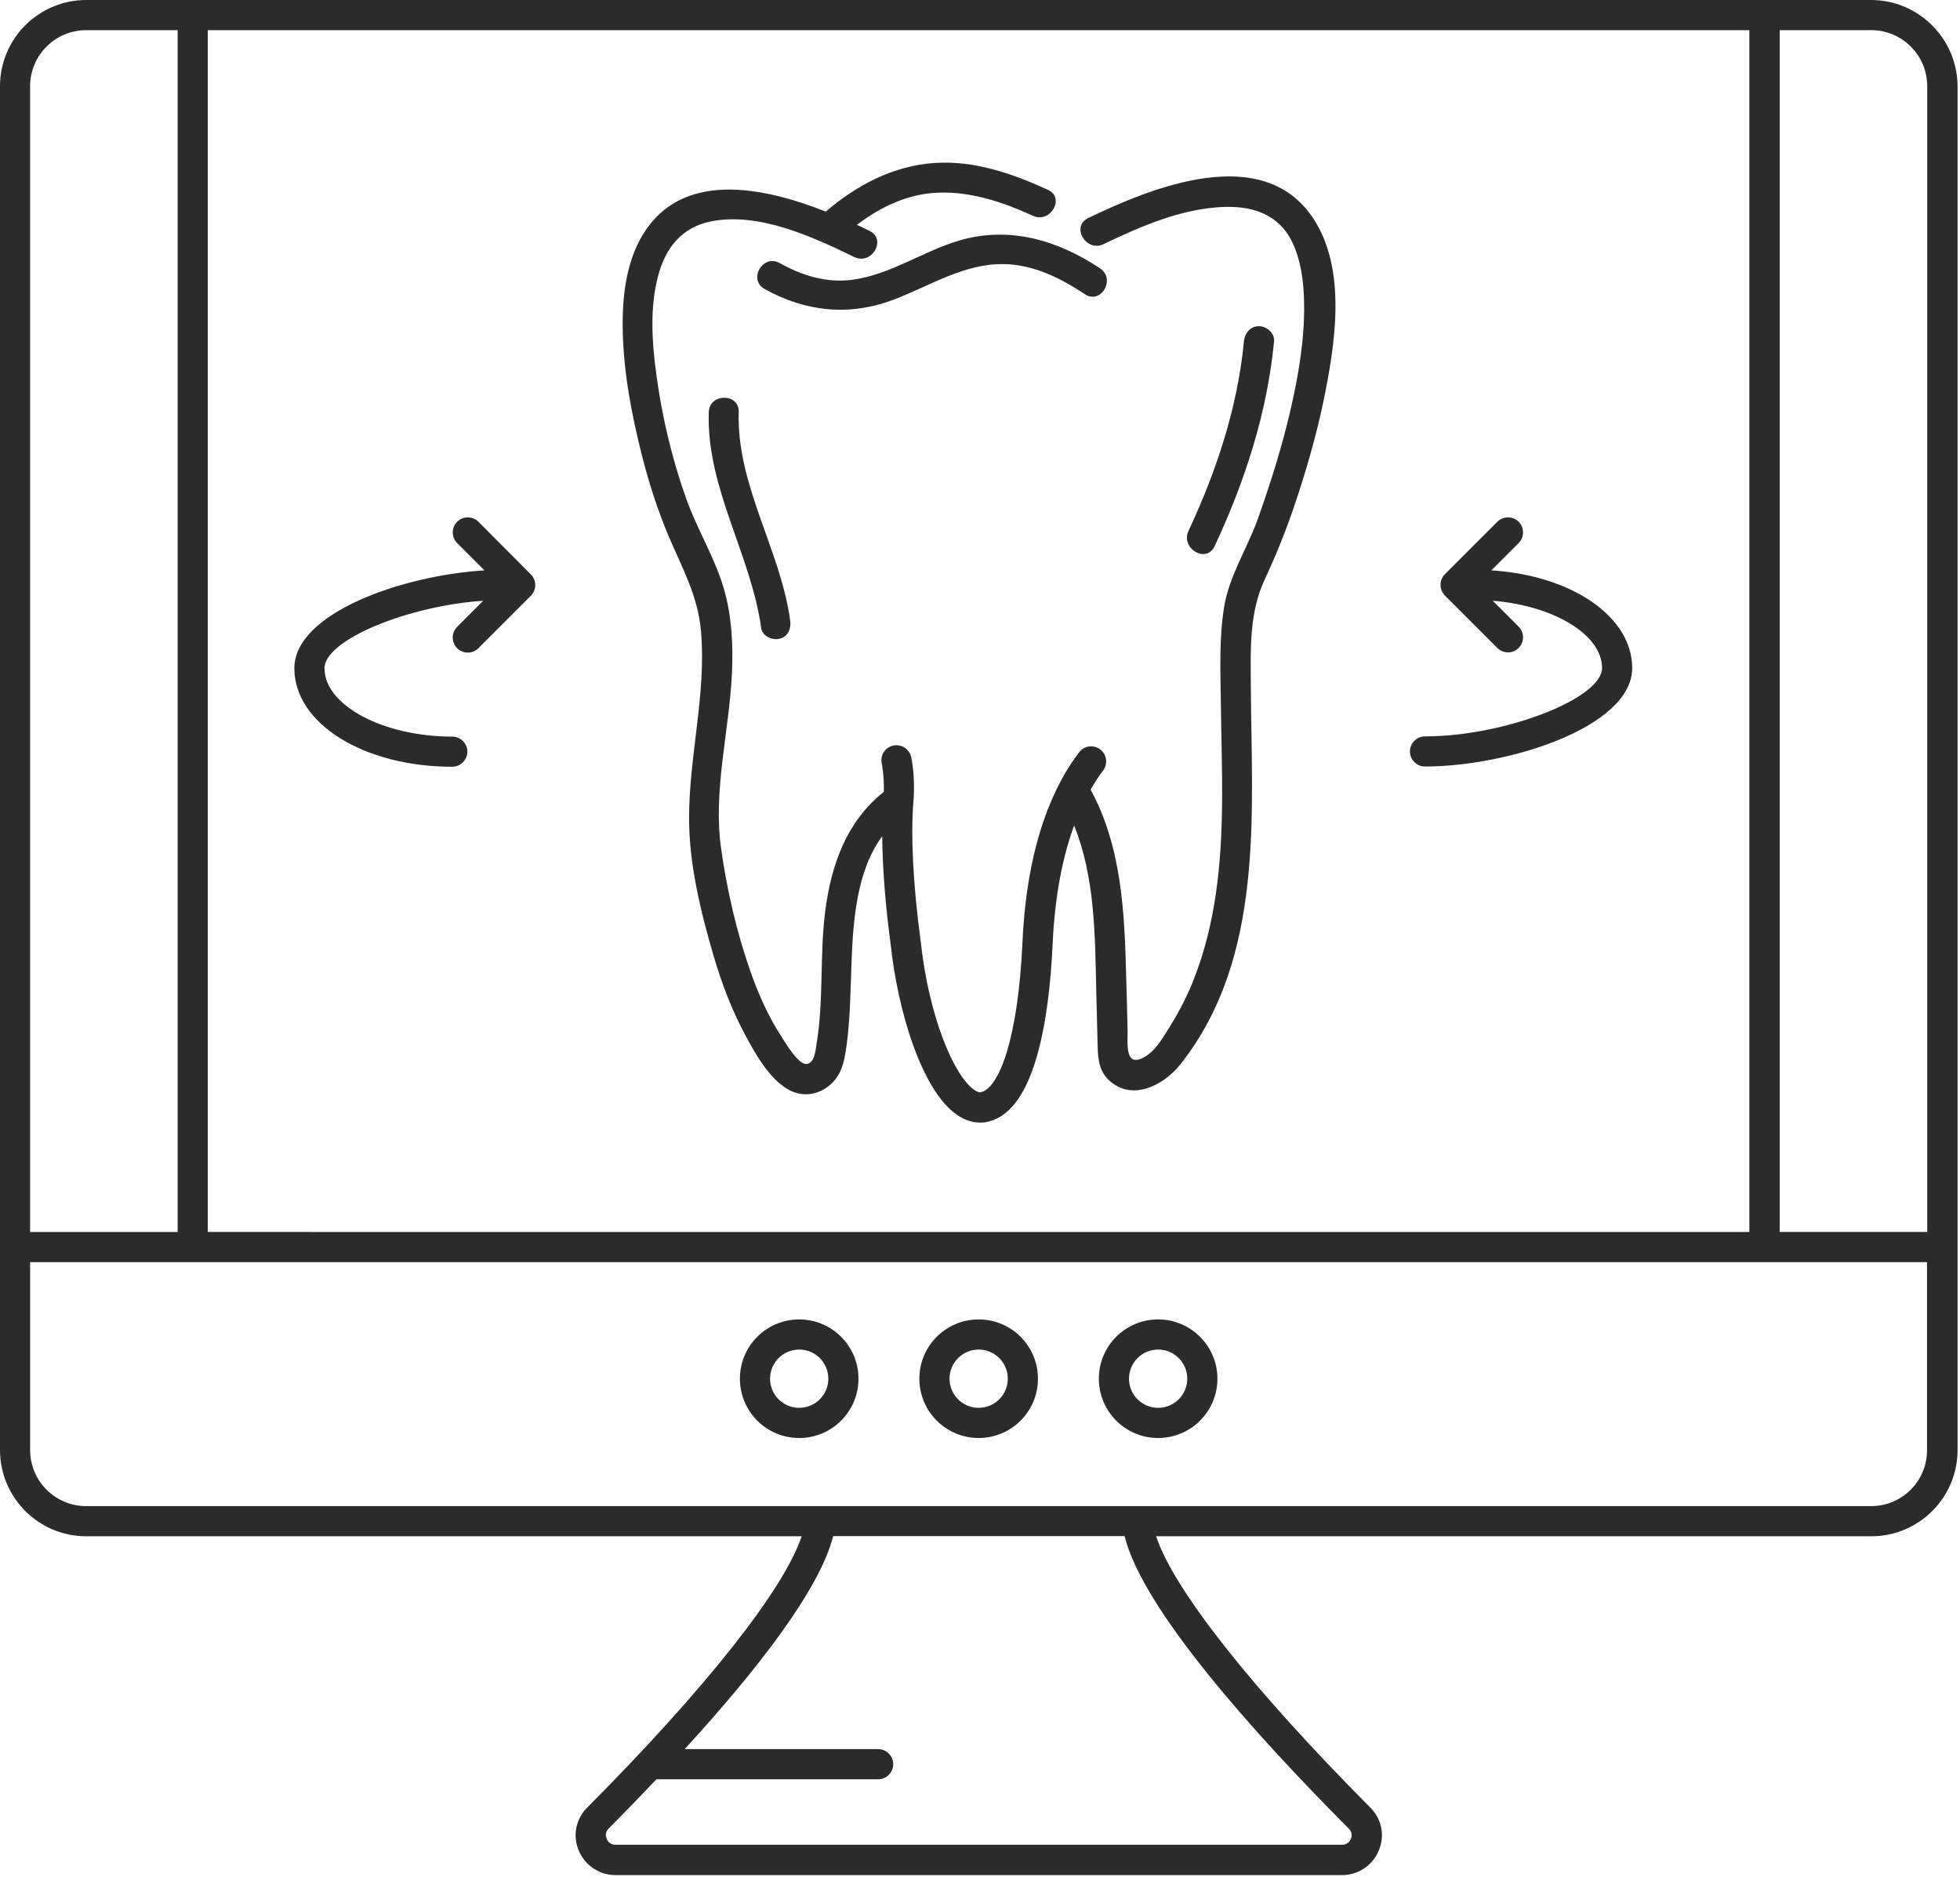
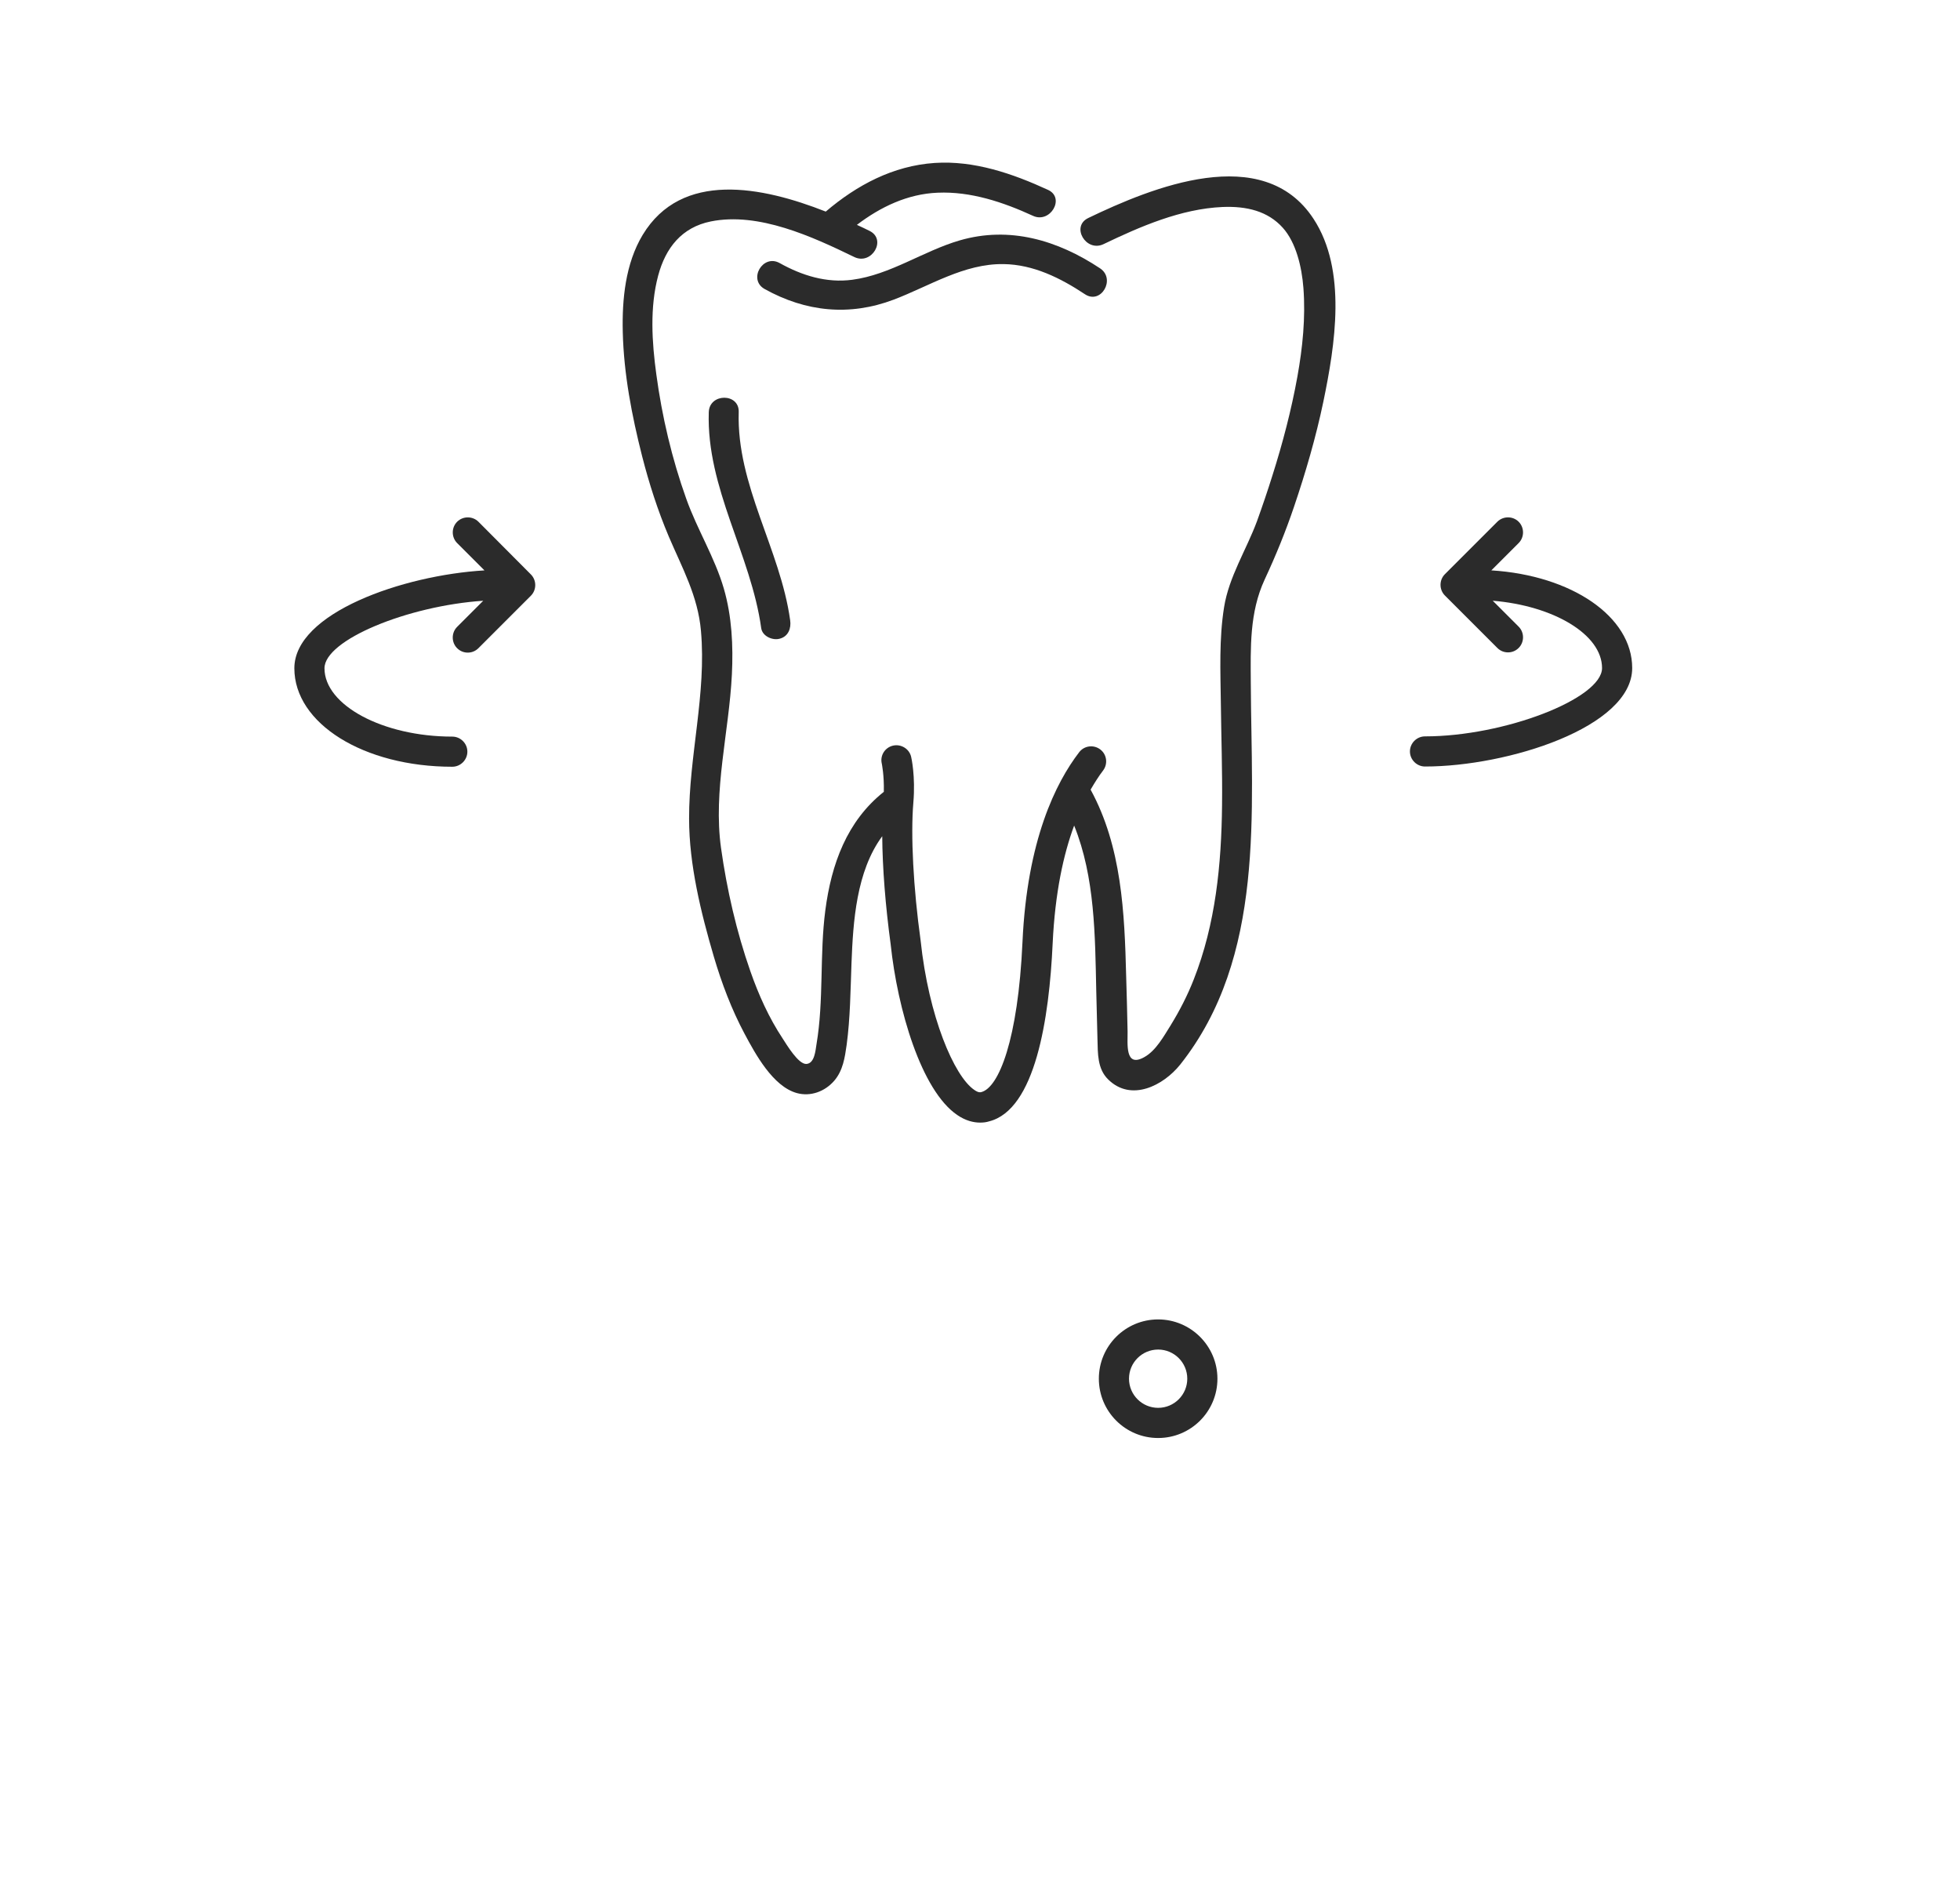
<svg xmlns="http://www.w3.org/2000/svg" width="687" height="658" viewBox="0 0 687 658" fill="none">
-   <path d="M655.859 0H30.219C13.593 0 0 13.527 0 30.219V508.232C0 524.857 13.527 538.451 30.219 538.451H280.979C274.921 556.836 247.661 591.492 205.817 633.544C201.802 637.56 200.677 643.403 202.859 648.617C205.041 653.831 210.114 657.211 215.75 657.211H470.39C476.025 657.211 481.098 653.831 483.28 648.617C485.463 643.336 484.338 637.56 480.322 633.544C438.478 591.492 411.291 556.904 405.234 538.451H655.927C672.553 538.451 686.146 524.924 686.146 508.232V30.219C686.073 13.593 672.479 0 655.854 0H655.859ZM675.515 30.219V431.792H623.812V10.565H655.864C666.708 10.565 675.515 19.367 675.515 30.216V30.219ZM72.821 431.792V10.565H613.168V431.805L72.821 431.792ZM30.207 10.565H62.259V431.805L10.551 431.8V30.227C10.551 19.378 19.358 10.576 30.207 10.576V10.565ZM472.78 640.939C474.186 642.345 473.764 643.897 473.483 644.532C473.202 645.168 472.426 646.574 470.384 646.574H215.744C213.703 646.574 212.854 645.095 212.645 644.459C212.364 643.824 211.942 642.277 213.348 640.866C218.843 635.371 224.479 629.527 230.114 623.606L307.811 623.611C310.702 623.611 313.092 621.215 313.092 618.33C313.092 615.439 310.696 613.049 307.811 613.049H239.978C264.775 586.002 287.311 557.262 292.035 538.382H394.175C400.508 564.085 439.743 607.762 472.779 640.939L472.78 640.939ZM655.847 527.881H30.207C19.358 527.881 10.556 519.074 10.556 508.231V442.371H675.436V508.231C675.504 519.074 666.696 527.881 655.848 527.881H655.847Z" fill="#2B2B2B" />
  <path d="M313.233 105.031C325.842 100.239 337.889 92.354 351.763 92.562C362.19 92.703 371.695 97.422 380.29 103.13C385.926 106.864 391.207 97.776 385.571 94.041C370.707 84.182 353.874 79.177 336.405 84.25C323.587 87.984 312.102 96.297 298.717 98.056C289.701 99.254 281.107 96.577 273.29 92.207C267.373 88.895 262.092 97.983 268.009 101.296C282.451 109.327 297.738 110.879 313.233 105.03V105.031Z" fill="#2B2B2B" />
  <path d="M381.419 76.427C375.289 79.385 380.643 88.474 386.773 85.583C399.664 79.385 413.961 73.187 428.476 72.552C436.929 72.198 444.397 73.958 449.678 79.88C454.256 85.021 456.298 93.473 456.866 101.011C457.642 111.365 456.584 121.792 454.751 132.005C452.637 143.698 449.61 155.251 446.017 166.593C444.324 172.015 442.496 177.369 440.595 182.656C436.86 192.729 430.736 202.167 429.043 212.875C427.282 223.864 427.777 235.276 427.918 246.333C428.058 258.307 428.48 270.213 428.34 282.188C428.126 302.969 426.084 323.891 418.407 343.328C416.225 348.89 413.475 354.245 410.308 359.391C407.913 363.193 405.168 368.266 401.079 370.521C394.178 374.396 395.303 365.662 395.23 361.573C395.09 355.162 394.949 348.682 394.735 342.27C394.173 319.869 393.183 296.765 382.267 276.76C383.746 274.223 385.225 271.9 386.636 270.067C388.397 267.744 387.975 264.432 385.652 262.671C383.329 260.911 380.017 261.333 378.256 263.655C370.084 274.291 360.011 294.437 358.392 330.15C356.84 364.453 350.08 381.218 343.95 382.77C343.668 382.843 342.965 383.051 341.486 381.994C334.444 377.202 325.497 356.354 322.679 329.587C320.143 311.275 319.158 292.749 320.143 281.265C320.919 272.036 319.44 265.557 319.367 265.275C318.731 262.458 315.846 260.697 313.028 261.333C310.211 261.968 308.377 264.786 309.086 267.671C309.086 267.744 309.929 271.614 309.789 277.531C296.825 287.817 291.403 302.891 289.289 319.02C287.247 334.588 288.794 350.577 286.19 366.004C285.836 368.119 285.554 372.697 282.669 372.905C279.851 373.119 275.695 366.072 274.356 364.03C269.497 356.702 265.903 348.675 263.018 340.431C258.159 326.557 254.778 311.833 252.732 297.249C249.914 277.103 255.549 256.462 256.534 236.389C257.028 226.316 256.534 216.029 253.716 206.31C250.544 195.393 244.346 185.529 240.544 174.826C235.544 160.878 232.023 145.946 230.049 131.222C228.497 119.884 227.726 107.763 230.685 96.634C233.289 86.842 238.997 79.661 249.138 77.613C265.903 74.233 284.778 82.967 299.435 90.082C305.566 93.04 310.915 83.951 304.79 80.925C303.383 80.222 301.899 79.519 300.352 78.811C308.592 72.54 318.101 67.962 328.669 67.54C340.294 67.045 351.633 70.853 362.06 75.639C368.117 78.457 373.472 69.368 367.341 66.55C354.945 60.847 341.487 56.196 327.612 57.113C313.028 58.097 300.352 64.863 289.435 74.16C267.107 65.352 238.929 59.717 225.263 82.331C219.205 92.404 218.007 104.941 218.289 116.425C218.643 131.075 221.46 145.659 225.049 159.815C227.513 169.467 230.544 178.903 234.419 188.061C239.137 199.118 244.632 208.91 245.69 221.097C247.664 243.143 241.465 264.909 241.533 286.957C241.533 303.019 245.689 319.921 250.2 335.279C252.945 344.576 256.398 353.733 260.976 362.326C264.778 369.441 270.908 380.779 279.288 383.107C284.147 384.446 289.147 382.545 292.392 378.811C295.491 375.217 296.126 370.639 296.762 366.201C298.027 356.764 298.1 347.18 298.454 337.675C299.017 322.951 300.147 305.415 309.23 293.087C309.303 304.144 310.355 317.456 312.189 330.983C314.585 353.732 322.897 382.191 335.506 390.785C338.465 392.827 341.282 393.462 343.537 393.462C344.735 393.462 345.793 393.322 346.636 393.04C362.907 389.025 367.767 356.904 368.964 330.702C369.808 312.811 372.766 299.426 376.501 289.352C383.829 307.524 383.829 327.951 384.251 347.394C384.391 353.029 384.532 358.592 384.673 364.227C384.813 369.159 384.6 374.581 388.407 378.315C396.506 386.346 407.85 380.43 413.694 373.101C443.558 335.413 438.631 284.419 438.418 239.475C438.345 227.006 437.923 214.677 443.277 203.125C447.152 194.813 450.605 186.36 453.563 177.625C457.647 165.578 461.24 153.256 463.85 140.787C467.933 121.063 472.23 94.719 460.397 76.688C442.699 49.657 403.678 65.714 381.418 76.422L381.419 76.427Z" fill="#2B2B2B" />
  <path d="M248.432 144.471C247.589 171.168 263.224 194.273 266.818 220.195C267.24 223.012 270.833 224.564 273.297 223.856C276.328 223.08 277.38 220.195 276.958 217.377C273.505 192.513 258.152 170.112 258.928 144.47C259.209 137.71 248.641 137.71 248.433 144.47L248.432 144.471Z" fill="#2B2B2B" />
-   <path d="M425.725 191.458C436.361 168.708 444.179 144.687 446.575 119.608C446.856 116.791 443.97 114.327 441.293 114.327C438.194 114.327 436.293 116.791 436.012 119.608C433.83 142.712 426.361 165.182 416.57 186.103C413.752 192.233 422.835 197.655 425.726 191.457L425.725 191.458Z" fill="#2B2B2B" />
-   <path d="M280.126 462.444C268.647 462.444 259.345 471.741 259.345 483.226C259.345 494.705 268.642 504.007 280.126 504.007C291.605 504.007 300.907 494.71 300.907 483.226C300.902 471.741 291.605 462.444 280.126 462.444ZM280.126 493.434C274.491 493.434 269.912 488.856 269.912 483.22C269.912 477.585 274.491 473.006 280.126 473.006C285.762 473.006 290.34 477.585 290.34 483.22C290.34 488.856 285.762 493.434 280.126 493.434Z" fill="#2B2B2B" />
-   <path d="M343.032 462.444C331.553 462.444 322.251 471.741 322.251 483.226C322.251 494.705 331.548 504.007 343.032 504.007C354.512 504.007 363.814 494.71 363.814 483.226C363.814 471.741 354.512 462.444 343.032 462.444ZM343.032 493.434C337.397 493.434 332.819 488.856 332.819 483.22C332.819 477.585 337.397 473.006 343.032 473.006C348.668 473.006 353.246 477.585 353.246 483.22C353.246 488.856 348.668 493.434 343.032 493.434Z" fill="#2B2B2B" />
  <path d="M405.94 462.444C394.46 462.444 385.158 471.741 385.158 483.226C385.158 494.705 394.455 504.007 405.94 504.007C417.419 504.007 426.721 494.71 426.721 483.226C426.721 471.741 417.351 462.444 405.94 462.444ZM405.94 493.434C400.304 493.434 395.726 488.856 395.726 483.22C395.726 477.585 400.304 473.006 405.94 473.006C411.575 473.006 416.153 477.585 416.153 483.22C416.153 488.856 411.575 493.434 405.94 493.434Z" fill="#2B2B2B" />
  <path d="M522.726 199.911L532.304 190.333C534.346 188.291 534.346 184.911 532.304 182.864C530.262 180.822 526.882 180.822 524.835 182.864L506.45 201.249C504.408 203.291 504.408 206.671 506.45 208.718L524.835 227.103C525.893 228.16 527.231 228.655 528.57 228.655C529.908 228.655 531.247 228.161 532.304 227.103C534.346 225.062 534.346 221.681 532.304 219.634L523.216 210.546C544.56 212.306 561.533 222.379 561.533 234.145C561.533 244.853 527.298 258.093 499.476 258.093C496.585 258.093 494.194 260.488 494.194 263.374C494.194 266.264 496.59 268.655 499.476 268.655C528.429 268.655 572.101 254.92 572.101 234.139C572.106 216.108 550.904 201.67 522.726 199.91L522.726 199.911Z" fill="#2B2B2B" />
  <path d="M167.7 182.871C165.658 180.829 162.278 180.829 160.231 182.871C158.189 184.912 158.189 188.292 160.231 190.339L169.809 199.917C141.21 201.61 103.173 214.849 103.173 234.22C103.173 253.59 127.476 268.736 158.537 268.736C161.428 268.736 163.818 266.34 163.818 263.455C163.818 260.564 161.422 258.174 158.537 258.174C134.234 258.174 113.734 247.184 113.734 234.226C113.734 224.293 142.969 212.319 169.38 210.559L160.223 219.715C158.182 221.757 158.182 225.137 160.223 227.184C161.281 228.241 162.619 228.736 163.958 228.736C165.296 228.736 166.635 228.242 167.692 227.184L186.077 208.799C188.119 206.757 188.119 203.377 186.077 201.33L167.7 182.871Z" fill="#2B2B2B" />
</svg>